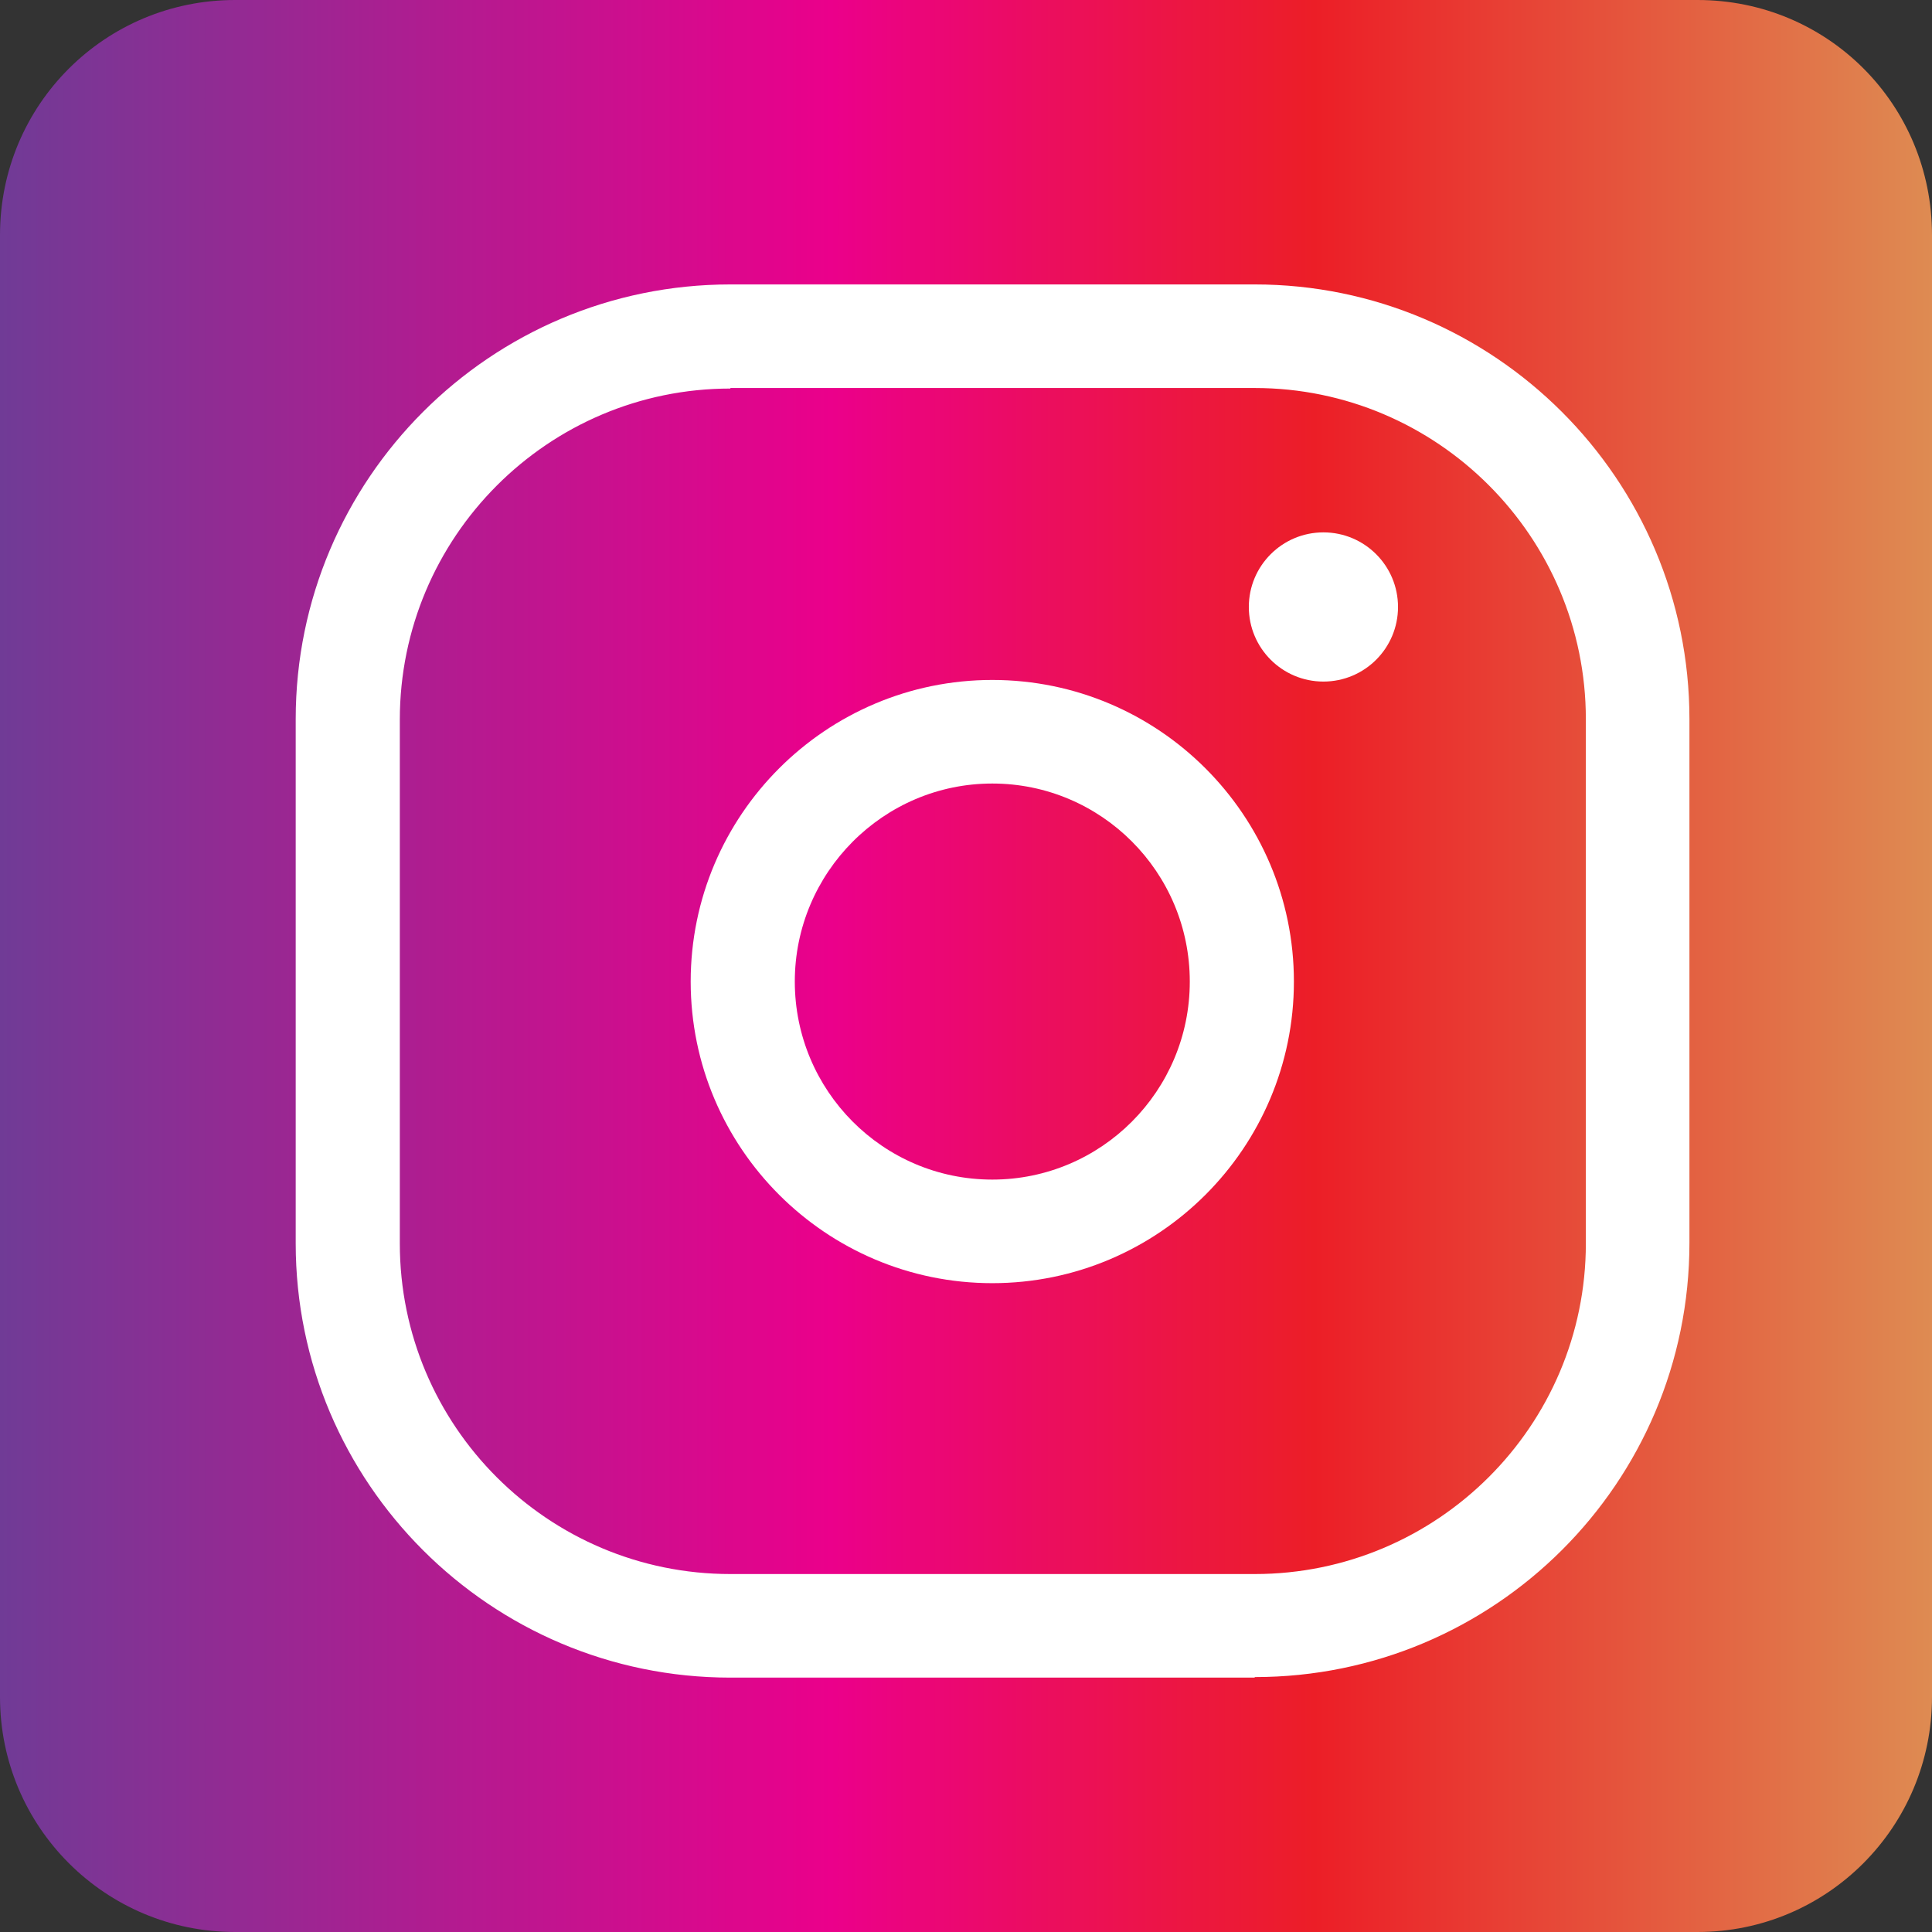
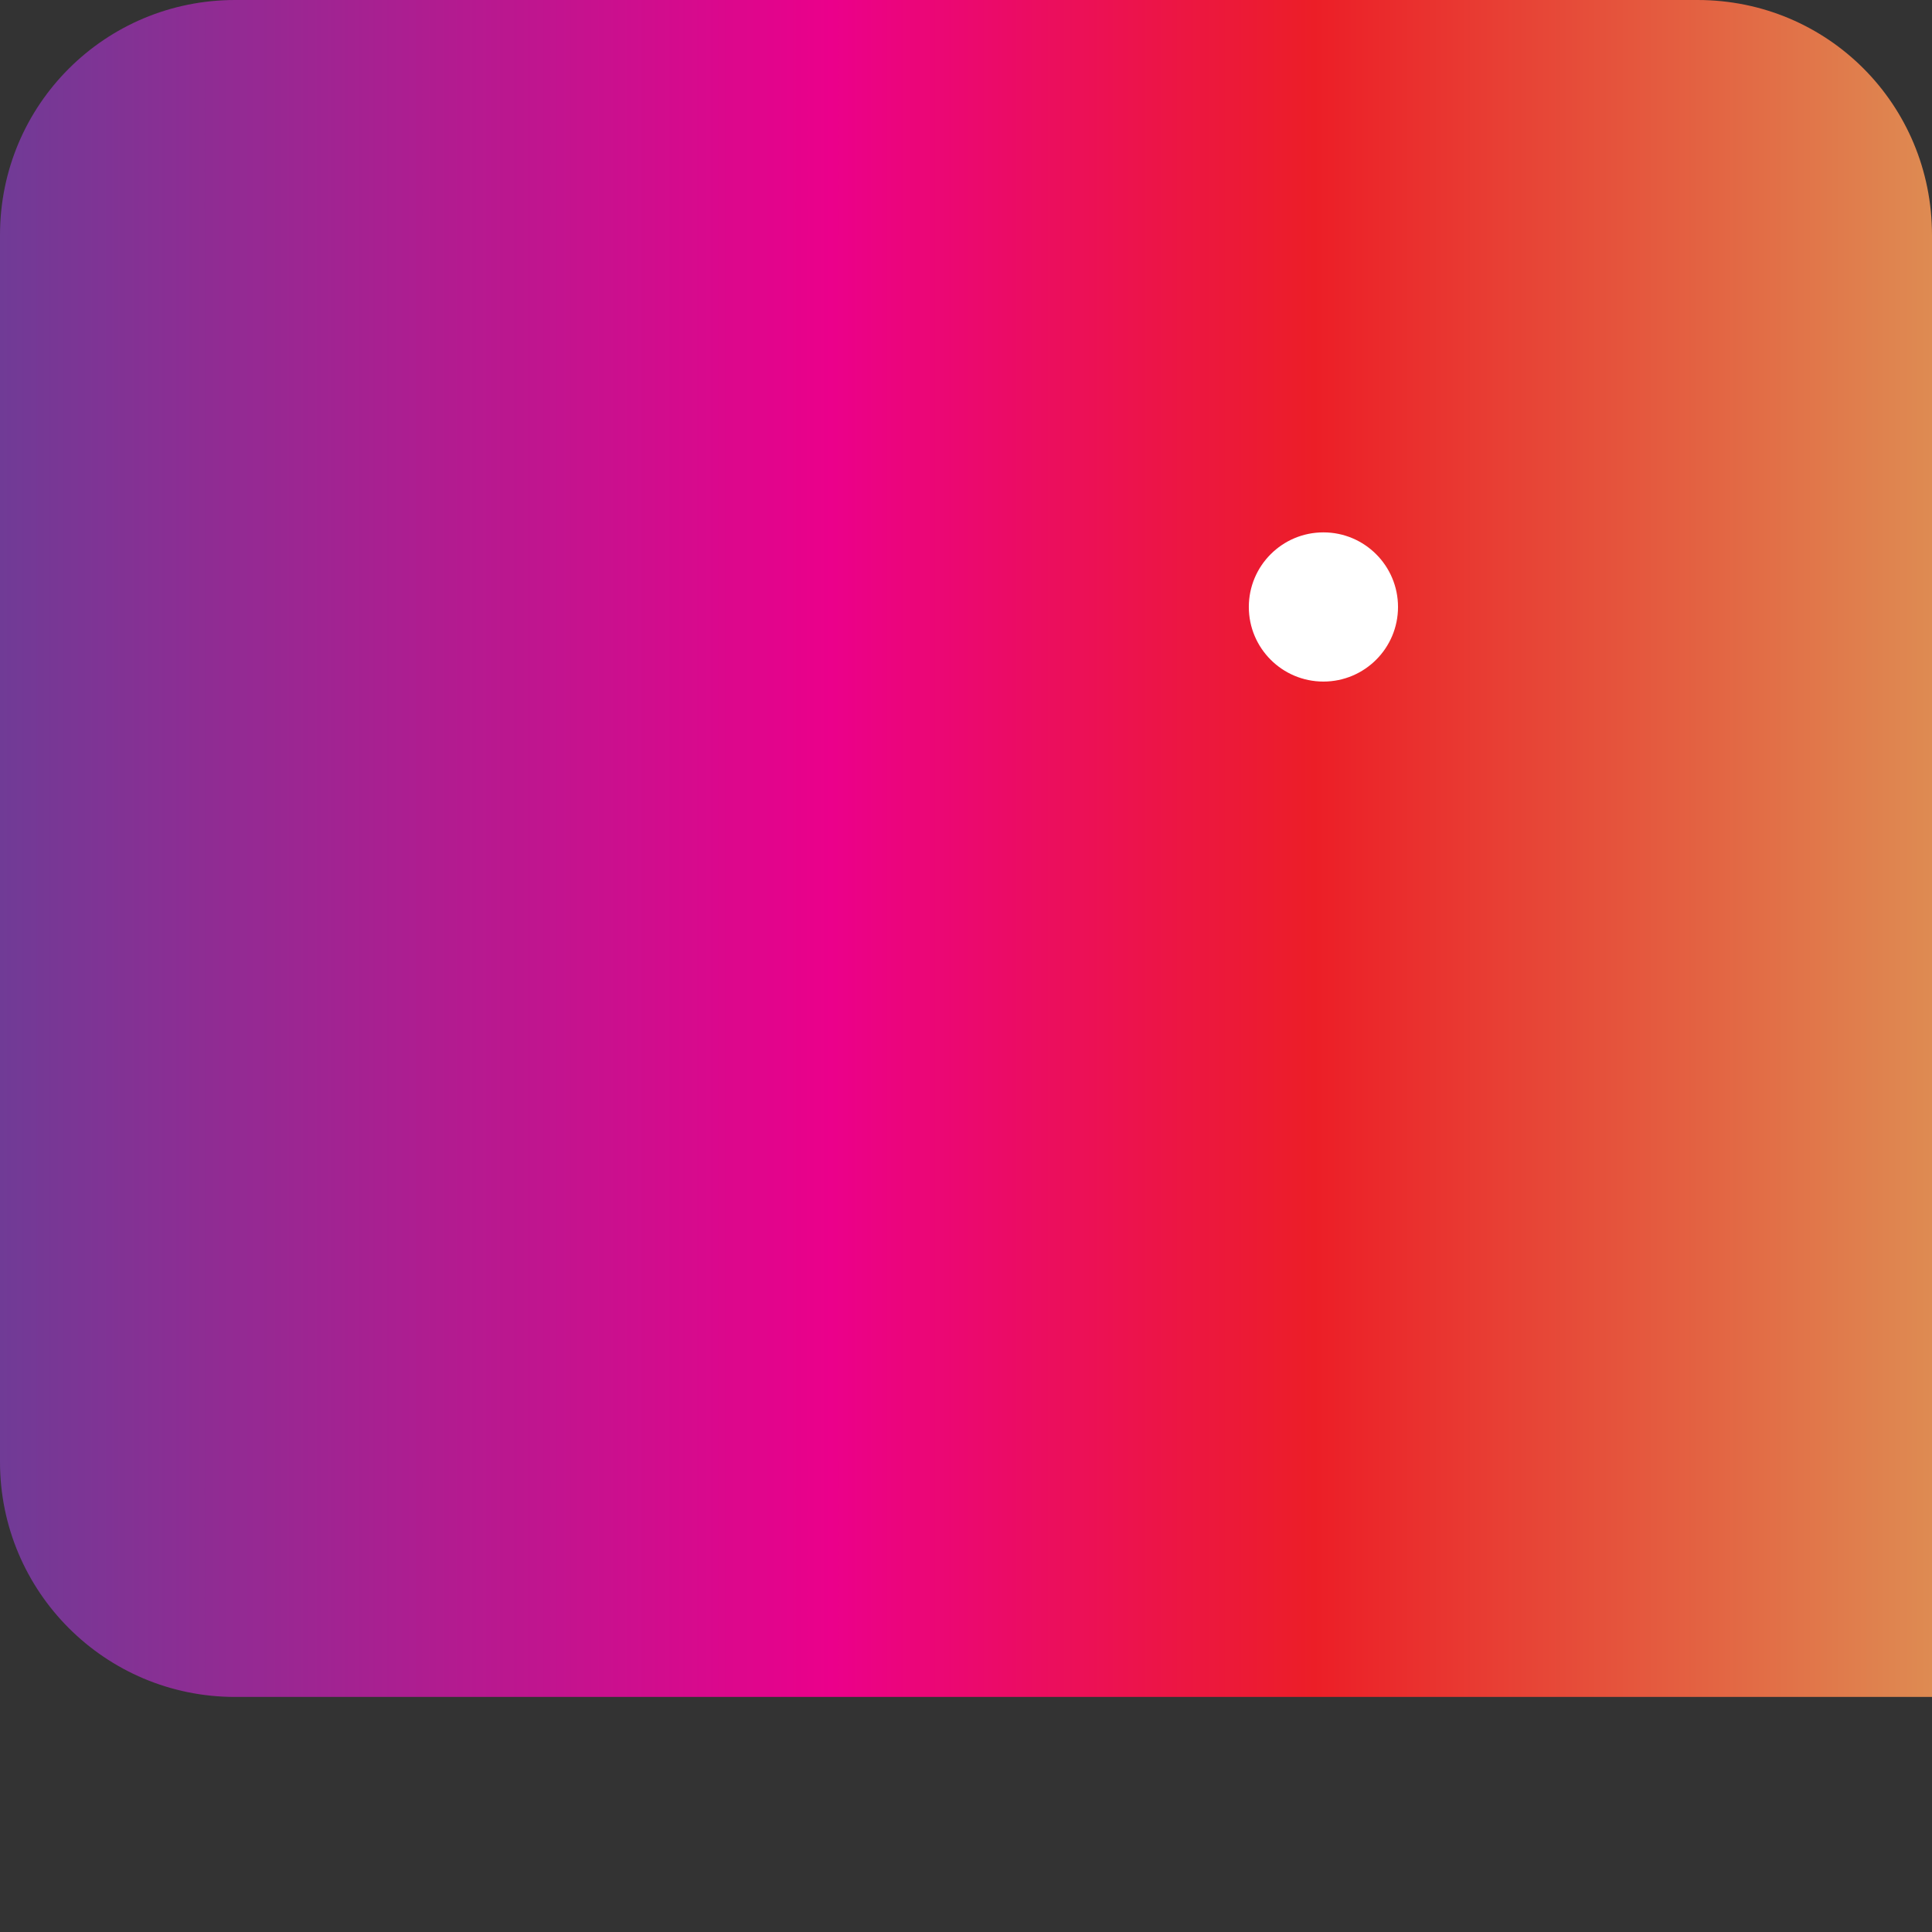
<svg xmlns="http://www.w3.org/2000/svg" id="Layer_1" viewBox="0 0 36 36">
  <rect x="0" y="0" width="36" height="36" fill="#333333" stroke="none" />
  <defs>
    <style>.cls-1{fill:url(#linear-gradient);}.cls-2{fill:#fff;}</style>
    <linearGradient id="linear-gradient" x1="0" y1="18" x2="36" y2="18" gradientTransform="matrix(1, 0, 0, 1, 0, 0)" gradientUnits="userSpaceOnUse">
      <stop offset="0" stop-color="#703b96" />
      <stop offset=".43" stop-color="#eb008b" />
      <stop offset=".68" stop-color="#ec1e27" />
      <stop offset="1" stop-color="#de8b52" />
    </linearGradient>
  </defs>
-   <path class="cls-1" d="M36,31.62c0,2.42-1.95,4.38-4.37,4.38H4.38c-2.42,0-4.38-1.96-4.38-4.38V4.38C0,1.95,1.96,0,4.38,0H31.63c2.43,0,4.37,1.95,4.37,4.38V31.62Z" />
+   <path class="cls-1" d="M36,31.62H4.38c-2.42,0-4.38-1.96-4.38-4.38V4.38C0,1.95,1.96,0,4.38,0H31.63c2.43,0,4.37,1.95,4.37,4.38V31.62Z" />
  <g>
-     <path class="cls-2" d="M23.38,31.26H13.61c-4.47,0-8.1-3.63-8.1-8.09V13.4c0-4.47,3.63-8.1,8.1-8.1h9.77c4.46,0,8.1,3.63,8.1,8.1v9.76c0,4.47-3.63,8.09-8.1,8.09ZM13.61,7.24c-3.4,0-6.16,2.77-6.16,6.17v9.76c0,3.4,2.76,6.16,6.16,6.16h9.77c3.4,0,6.17-2.76,6.17-6.16V13.4c0-3.4-2.77-6.17-6.17-6.17H13.61Z" />
-     <path class="cls-2" d="M18.49,12.67c-3.1,0-5.62,2.52-5.62,5.62s2.52,5.62,5.62,5.62,5.62-2.52,5.62-5.62-2.52-5.62-5.62-5.62Zm0,9.31c-2.04,0-3.68-1.66-3.68-3.69s1.65-3.69,3.68-3.69,3.68,1.65,3.68,3.69-1.65,3.69-3.68,3.69Z" />
    <circle class="cls-2" cx="24.66" cy="11.31" r="1.39" />
  </g>
</svg>